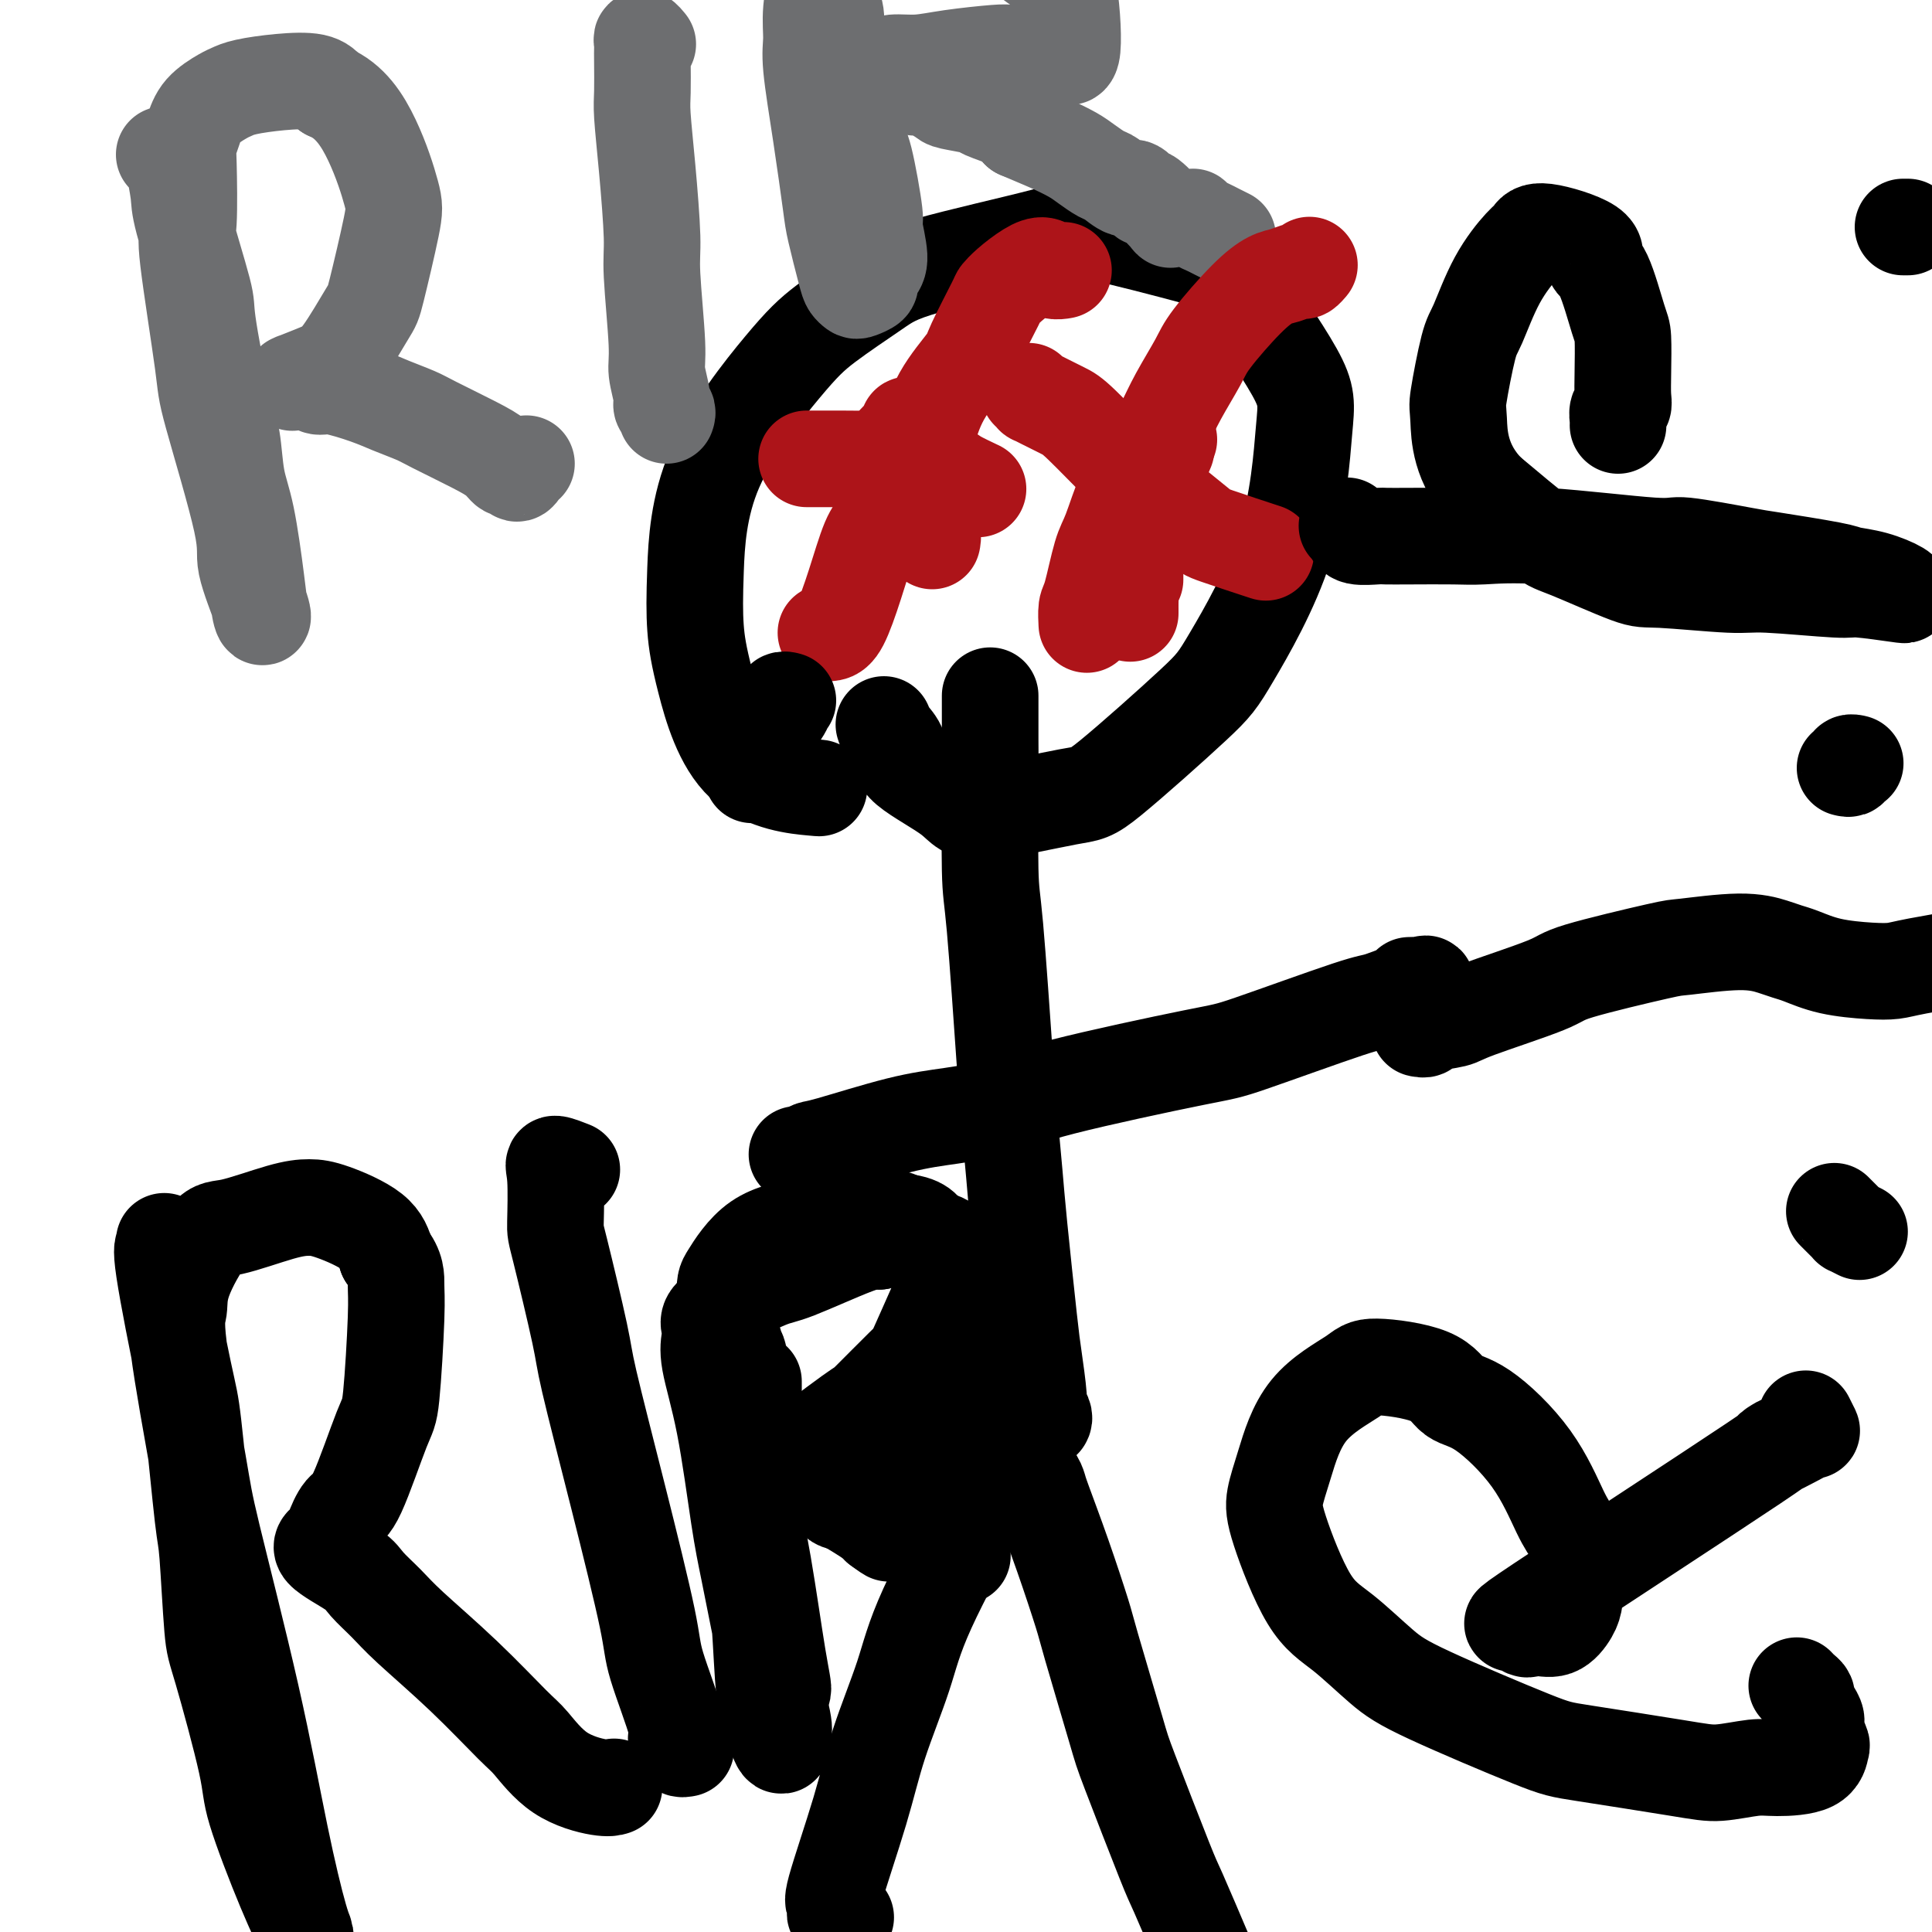
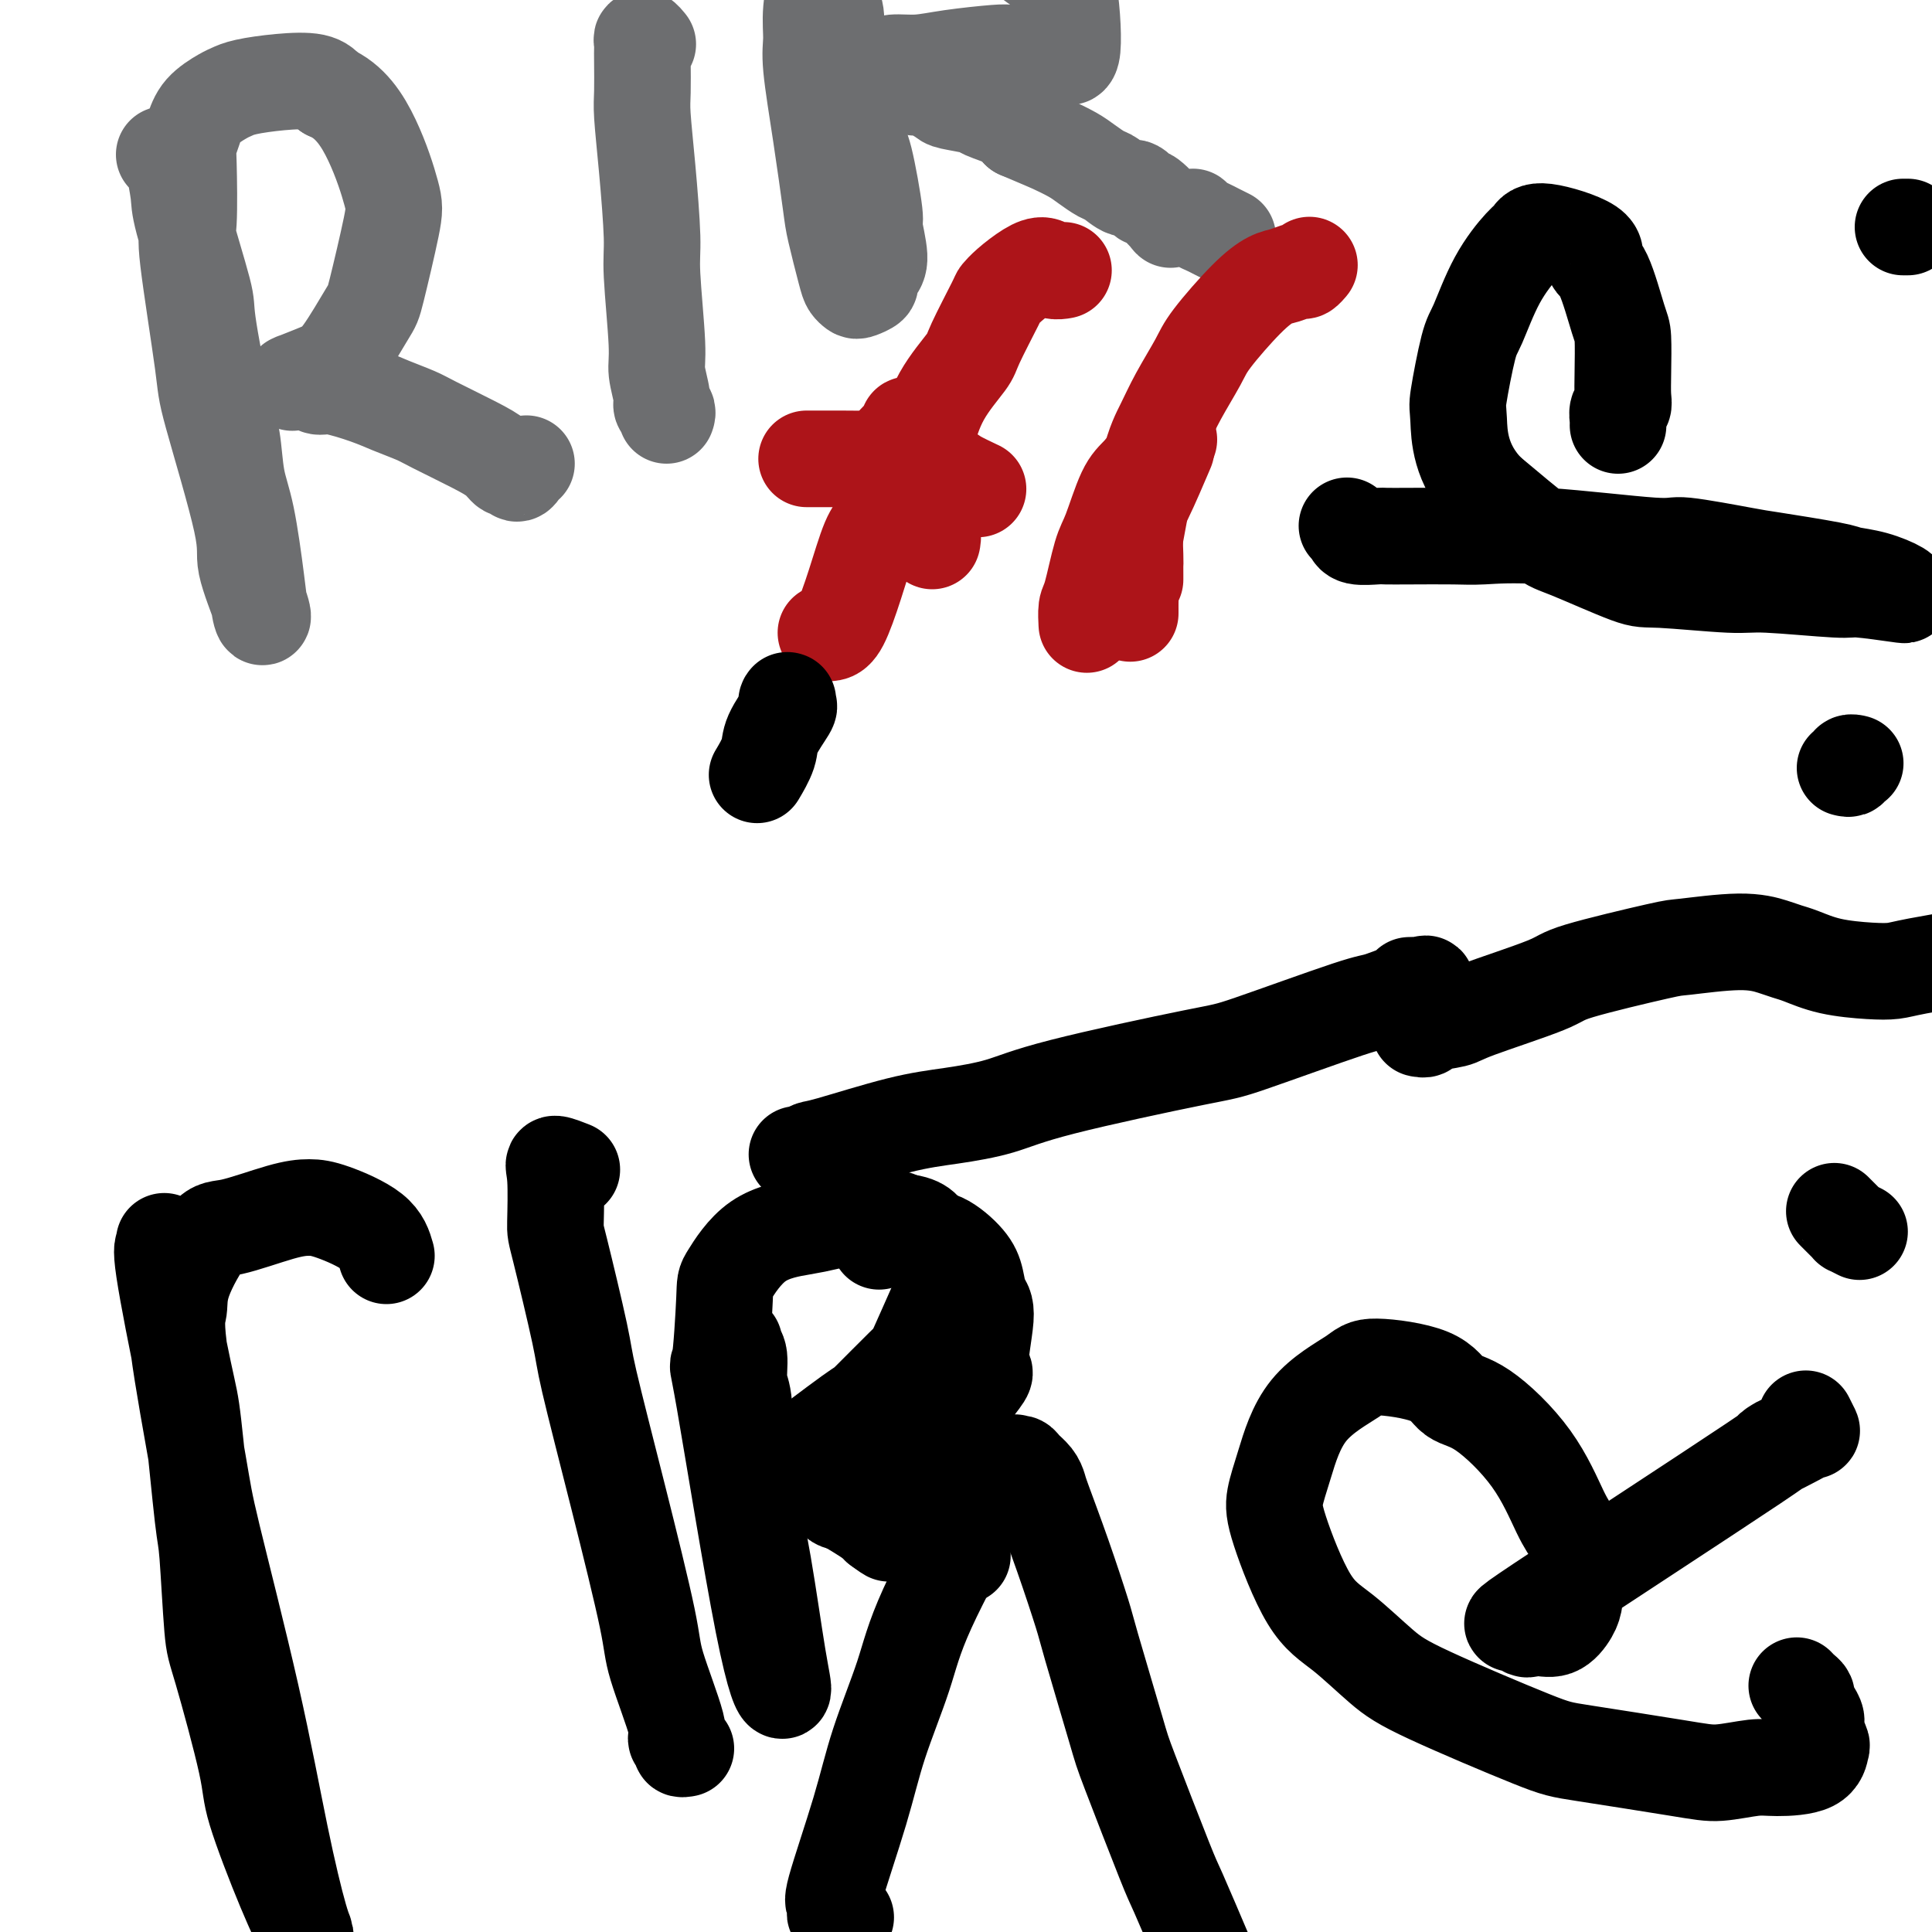
<svg xmlns="http://www.w3.org/2000/svg" viewBox="0 0 400 400" version="1.1">
  <g fill="none" stroke="#000000" stroke-width="20" stroke-linecap="round" stroke-linejoin="round">
    <path d="M175,397c0.084,-0.035 0.167,-0.070 0,0c-0.167,0.070 -0.585,0.245 -1,0c-0.415,-0.245 -0.827,-0.910 -1,-1c-0.173,-0.090 -0.106,0.395 0,0c0.106,-0.395 0.251,-1.669 0,-2c-0.251,-0.331 -0.900,0.282 0,-3c0.900,-3.282 3.347,-10.458 5,-16c1.653,-5.542 2.513,-9.450 4,-14c1.487,-4.550 3.601,-9.743 5,-14c1.399,-4.257 2.081,-7.579 5,-14c2.919,-6.421 8.074,-15.941 11,-21c2.926,-5.059 3.625,-5.657 4,-6c0.375,-0.343 0.428,-0.429 1,-1c0.572,-0.571 1.662,-1.625 2,-2c0.338,-0.375 -0.078,-0.069 0,0c0.078,0.069 0.649,-0.097 1,0c0.351,0.097 0.484,0.459 1,1c0.516,0.541 1.417,1.262 2,2c0.583,0.738 0.849,1.493 1,2c0.151,0.507 0.188,0.766 1,3c0.812,2.234 2.401,6.443 4,11c1.599,4.557 3.210,9.463 4,12c0.790,2.537 0.761,2.705 2,7c1.239,4.295 3.746,12.717 5,17c1.254,4.283 1.254,4.426 3,9c1.746,4.574 5.239,13.578 7,18c1.761,4.422 1.789,4.264 3,7c1.211,2.736 3.606,8.368 6,14" />
    <path d="M250,406c5.717,15.482 3.008,6.687 3,5c-0.008,-1.687 2.685,3.733 4,6c1.315,2.267 1.253,1.381 2,1c0.747,-0.381 2.303,-0.257 3,0c0.697,0.257 0.534,0.646 1,0c0.466,-0.646 1.562,-2.327 2,-3c0.438,-0.673 0.219,-0.336 0,0" />
-     <path d="M216,294c0.120,-0.199 0.240,-0.399 0,-1c-0.240,-0.601 -0.842,-1.604 -1,-2c-0.158,-0.396 0.126,-0.186 0,-2c-0.126,-1.814 -0.664,-5.652 -1,-8c-0.336,-2.348 -0.470,-3.206 -1,-8c-0.530,-4.794 -1.455,-13.526 -2,-19c-0.545,-5.474 -0.710,-7.691 -1,-11c-0.290,-3.309 -0.705,-7.710 -1,-11c-0.295,-3.290 -0.471,-5.470 -1,-13c-0.529,-7.530 -1.410,-20.412 -2,-27c-0.590,-6.588 -0.890,-6.884 -1,-12c-0.110,-5.116 -0.029,-15.052 0,-20c0.029,-4.948 0.008,-4.909 0,-7c-0.008,-2.091 -0.002,-6.312 0,-8c0.002,-1.688 0.001,-0.844 0,0" />
-     <path d="M183,150c0.190,0.586 0.379,1.173 1,2c0.621,0.827 1.672,1.895 2,3c0.328,1.105 -0.067,2.246 2,4c2.067,1.754 6.595,4.121 9,6c2.405,1.879 2.688,3.269 7,3c4.312,-0.269 12.653,-2.196 17,-3c4.347,-0.804 4.698,-0.486 9,-4c4.302,-3.514 12.554,-10.860 17,-15c4.446,-4.140 5.087,-5.074 8,-10c2.913,-4.926 8.097,-13.844 11,-23c2.903,-9.156 3.524,-18.549 4,-24c0.476,-5.451 0.806,-6.961 -2,-12c-2.806,-5.039 -8.749,-13.608 -12,-18c-3.251,-4.392 -3.810,-4.607 -9,-6c-5.190,-1.393 -15.013,-3.963 -20,-5c-4.987,-1.037 -5.139,-0.541 -11,1c-5.861,1.541 -17.430,4.126 -24,6c-6.570,1.874 -8.142,3.035 -11,5c-2.858,1.965 -7.001,4.732 -10,7c-2.999,2.268 -4.853,4.037 -9,9c-4.147,4.963 -10.587,13.118 -14,21c-3.413,7.882 -3.798,15.489 -4,21c-0.202,5.511 -0.220,8.927 0,12c0.220,3.073 0.677,5.803 2,11c1.323,5.197 3.510,12.861 8,17c4.490,4.139 11.283,4.754 14,5c2.717,0.246 1.359,0.123 0,0" />
    <path d="M165,239c0.223,0.112 0.446,0.224 1,0c0.554,-0.224 1.440,-0.783 2,-1c0.560,-0.217 0.793,-0.092 4,-1c3.207,-0.908 9.388,-2.849 14,-4c4.612,-1.151 7.656,-1.510 11,-2c3.344,-0.490 6.987,-1.109 10,-2c3.013,-0.891 5.396,-2.054 13,-4c7.604,-1.946 20.431,-4.676 27,-6c6.569,-1.324 6.881,-1.241 12,-3c5.119,-1.759 15.044,-5.361 20,-7c4.956,-1.639 4.942,-1.315 7,-2c2.058,-0.685 6.187,-2.380 8,-3c1.813,-0.620 1.311,-0.166 1,0c-0.311,0.166 -0.430,0.045 -1,0c-0.570,-0.045 -1.591,-0.013 -2,0c-0.409,0.013 -0.204,0.006 0,0" />
  </g>
  <g fill="none" stroke="#AD1419" stroke-width="20" stroke-linecap="round" stroke-linejoin="round">
    <path d="M189,88c-0.480,-0.057 -0.959,-0.113 -1,0c-0.041,0.113 0.358,0.397 0,1c-0.358,0.603 -1.471,1.527 -2,2c-0.529,0.473 -0.473,0.495 -1,2c-0.527,1.505 -1.639,4.493 -2,6c-0.361,1.507 0.027,1.535 0,3c-0.027,1.465 -0.469,4.368 -1,6c-0.531,1.632 -1.151,1.992 -2,4c-0.849,2.008 -1.926,5.662 -3,9c-1.074,3.338 -2.143,6.359 -3,8c-0.857,1.641 -1.500,1.903 -2,2c-0.500,0.097 -0.857,0.028 -1,0c-0.143,-0.028 -0.071,-0.014 0,0" />
    <path d="M167,95c0.396,0.000 0.792,0.000 1,0c0.208,-0.000 0.227,-0.001 1,0c0.773,0.001 2.301,0.003 3,0c0.699,-0.003 0.568,-0.012 2,0c1.432,0.012 4.426,0.045 6,0c1.574,-0.045 1.728,-0.168 3,0c1.272,0.168 3.662,0.627 5,1c1.338,0.373 1.624,0.661 3,1c1.376,0.339 3.843,0.730 5,1c1.157,0.270 1.004,0.419 2,1c0.996,0.581 3.142,1.595 4,2c0.858,0.405 0.429,0.203 0,0" />
    <path d="M242,91c-0.320,0.455 -0.641,0.911 -1,1c-0.359,0.089 -0.757,-0.187 -1,0c-0.243,0.187 -0.330,0.839 -1,2c-0.670,1.161 -1.923,2.833 -3,4c-1.077,1.167 -1.977,1.830 -3,4c-1.023,2.170 -2.169,5.847 -3,8c-0.831,2.153 -1.347,2.784 -2,5c-0.653,2.216 -1.443,6.019 -2,8c-0.557,1.981 -0.881,2.139 -1,3c-0.119,0.861 -0.032,2.424 0,3c0.032,0.576 0.009,0.165 0,0c-0.009,-0.165 -0.005,-0.082 0,0" />
-     <path d="M213,81c0.455,0.439 0.911,0.878 1,1c0.089,0.122 -0.187,-0.072 0,0c0.187,0.072 0.837,0.412 2,1c1.163,0.588 2.840,1.425 4,2c1.160,0.575 1.802,0.887 4,3c2.198,2.113 5.953,6.027 8,8c2.047,1.973 2.385,2.004 5,4c2.615,1.996 7.505,5.958 10,8c2.495,2.042 2.595,2.165 5,3c2.405,0.835 7.116,2.381 9,3c1.884,0.619 0.942,0.309 0,0" />
    <path d="M235,120c0.002,-0.206 0.004,-0.411 0,-1c-0.004,-0.589 -0.014,-1.560 0,-2c0.014,-0.440 0.054,-0.347 0,-2c-0.054,-1.653 -0.200,-5.051 0,-7c0.200,-1.949 0.746,-2.448 2,-5c1.254,-2.552 3.215,-7.158 4,-9c0.785,-1.842 0.392,-0.921 0,0" />
  </g>
  <g fill="none" stroke="#6D6E70" stroke-width="20" stroke-linecap="round" stroke-linejoin="round">
    <path d="M34,32c0.301,-0.126 0.602,-0.253 1,0c0.398,0.253 0.892,0.884 1,1c0.108,0.116 -0.170,-0.284 0,1c0.170,1.284 0.787,4.251 1,6c0.213,1.749 0.022,2.281 1,6c0.978,3.719 3.126,10.626 4,14c0.874,3.374 0.475,3.217 1,7c0.525,3.783 1.976,11.507 3,16c1.024,4.493 1.622,5.754 2,8c0.378,2.246 0.535,5.478 1,8c0.465,2.522 1.237,4.334 2,8c0.763,3.666 1.517,9.187 2,13c0.483,3.813 0.697,5.919 1,7c0.303,1.081 0.697,1.138 0,-1c-0.697,-2.138 -2.485,-6.472 -3,-9c-0.515,-2.528 0.244,-3.252 -1,-9c-1.244,-5.748 -4.491,-16.521 -6,-22c-1.509,-5.479 -1.281,-5.666 -2,-11c-0.719,-5.334 -2.386,-15.815 -3,-21c-0.614,-5.185 -0.175,-5.072 0,-8c0.175,-2.928 0.085,-8.896 0,-12c-0.085,-3.104 -0.164,-3.342 0,-4c0.164,-0.658 0.572,-1.734 1,-3c0.428,-1.266 0.877,-2.721 2,-4c1.123,-1.279 2.920,-2.383 4,-3c1.080,-0.617 1.444,-0.748 2,-1c0.556,-0.252 1.304,-0.624 3,-1c1.696,-0.376 4.341,-0.755 7,-1c2.659,-0.245 5.331,-0.356 7,0c1.669,0.356 2.334,1.178 3,2" />
    <path d="M68,19c4.438,1.813 7.032,5.845 9,10c1.968,4.155 3.310,8.433 4,11c0.690,2.567 0.728,3.423 0,7c-0.728,3.577 -2.222,9.874 -3,13c-0.778,3.126 -0.840,3.080 -2,5c-1.160,1.920 -3.417,5.807 -5,8c-1.583,2.193 -2.492,2.693 -3,3c-0.508,0.307 -0.617,0.422 -2,1c-1.383,0.578 -4.042,1.619 -5,2c-0.958,0.381 -0.216,0.101 0,0c0.216,-0.101 -0.094,-0.023 0,0c0.094,0.023 0.591,-0.010 1,0c0.409,0.010 0.731,0.061 1,0c0.269,-0.061 0.485,-0.235 1,0c0.515,0.235 1.328,0.878 2,1c0.672,0.122 1.204,-0.279 3,0c1.796,0.279 4.857,1.236 7,2c2.143,0.764 3.368,1.335 5,2c1.632,0.665 3.670,1.426 5,2c1.330,0.574 1.953,0.962 4,2c2.047,1.038 5.518,2.728 8,4c2.482,1.272 3.974,2.128 5,3c1.026,0.872 1.585,1.761 2,2c0.415,0.239 0.686,-0.171 1,0c0.314,0.171 0.672,0.922 1,1c0.328,0.078 0.627,-0.517 1,-1c0.373,-0.483 0.821,-0.852 1,-1c0.179,-0.148 0.090,-0.074 0,0" />
    <path d="M138,86c0.122,-0.335 0.244,-0.670 0,-1c-0.244,-0.330 -0.854,-0.654 -1,-1c-0.146,-0.346 0.172,-0.713 0,-2c-0.172,-1.287 -0.833,-3.494 -1,-5c-0.167,-1.506 0.162,-2.311 0,-6c-0.162,-3.689 -0.814,-10.262 -1,-14c-0.186,-3.738 0.094,-4.639 0,-8c-0.094,-3.361 -0.561,-9.180 -1,-14c-0.439,-4.820 -0.849,-8.639 -1,-11c-0.151,-2.361 -0.041,-3.264 0,-5c0.041,-1.736 0.015,-4.304 0,-6c-0.015,-1.696 -0.018,-2.521 0,-3c0.018,-0.479 0.056,-0.613 0,-1c-0.056,-0.387 -0.207,-1.027 0,-1c0.207,0.027 0.774,0.722 1,1c0.226,0.278 0.113,0.139 0,0" />
    <path d="M172,-4c0.031,0.139 0.062,0.279 0,1c-0.062,0.721 -0.217,2.025 0,3c0.217,0.975 0.806,1.621 1,3c0.194,1.379 -0.007,3.492 0,5c0.007,1.508 0.221,2.413 1,6c0.779,3.587 2.122,9.857 3,13c0.878,3.143 1.290,3.159 2,6c0.710,2.841 1.717,8.505 2,11c0.283,2.495 -0.157,1.820 0,3c0.157,1.180 0.911,4.215 1,6c0.089,1.785 -0.487,2.321 -1,3c-0.513,0.679 -0.964,1.500 -1,2c-0.036,0.500 0.342,0.680 0,1c-0.342,0.320 -1.405,0.781 -2,1c-0.595,0.219 -0.722,0.198 -1,0c-0.278,-0.198 -0.707,-0.573 -1,-1c-0.293,-0.427 -0.450,-0.908 -1,-3c-0.550,-2.092 -1.492,-5.797 -2,-8c-0.508,-2.203 -0.582,-2.904 -1,-6c-0.418,-3.096 -1.180,-8.587 -2,-14c-0.820,-5.413 -1.699,-10.747 -2,-14c-0.301,-3.253 -0.023,-4.426 0,-6c0.023,-1.574 -0.209,-3.549 0,-6c0.209,-2.451 0.860,-5.379 2,-8c1.140,-2.621 2.768,-4.937 4,-6c1.232,-1.063 2.066,-0.875 3,-1c0.934,-0.125 1.967,-0.562 3,-1" />
    <path d="M180,-14c3.676,-0.810 9.866,-1.837 13,-2c3.134,-0.163 3.213,0.536 4,1c0.787,0.464 2.284,0.693 4,1c1.716,0.307 3.653,0.690 5,1c1.347,0.310 2.106,0.545 4,2c1.894,1.455 4.923,4.131 7,5c2.077,0.869 3.201,-0.068 4,3c0.799,3.068 1.272,10.142 1,13c-0.272,2.858 -1.288,1.501 -2,1c-0.712,-0.501 -1.119,-0.144 -3,0c-1.881,0.144 -5.235,0.076 -7,0c-1.765,-0.076 -1.940,-0.161 -4,0c-2.060,0.161 -6.004,0.569 -9,1c-2.996,0.431 -5.044,0.886 -7,1c-1.956,0.114 -3.819,-0.111 -5,0c-1.181,0.111 -1.679,0.560 -2,1c-0.321,0.440 -0.464,0.873 0,1c0.464,0.127 1.536,-0.050 2,0c0.464,0.050 0.319,0.328 1,1c0.681,0.672 2.186,1.738 3,2c0.814,0.262 0.935,-0.282 2,0c1.065,0.282 3.073,1.388 4,2c0.927,0.612 0.773,0.730 2,1c1.227,0.270 3.834,0.691 5,1c1.166,0.309 0.891,0.506 2,1c1.109,0.494 3.603,1.284 5,2c1.397,0.716 1.699,1.358 2,2" />
    <path d="M211,27c5.712,2.439 5.990,2.536 7,3c1.010,0.464 2.750,1.295 4,2c1.250,0.705 2.011,1.283 3,2c0.989,0.717 2.206,1.574 3,2c0.794,0.426 1.165,0.422 2,1c0.835,0.578 2.134,1.739 3,2c0.866,0.261 1.299,-0.379 2,0c0.701,0.379 1.669,1.776 2,2c0.331,0.224 0.024,-0.725 1,0c0.976,0.725 3.235,3.122 4,4c0.765,0.878 0.037,0.235 0,0c-0.037,-0.235 0.616,-0.064 1,0c0.384,0.064 0.497,0.020 1,0c0.503,-0.020 1.395,-0.016 2,0c0.605,0.016 0.924,0.046 1,0c0.076,-0.046 -0.091,-0.166 0,0c0.091,0.166 0.442,0.619 1,1c0.558,0.381 1.325,0.690 2,1c0.675,0.310 1.259,0.622 2,1c0.741,0.378 1.640,0.822 2,1c0.360,0.178 0.180,0.089 0,0" />
  </g>
  <g fill="none" stroke="#AD1419" stroke-width="20" stroke-linecap="round" stroke-linejoin="round">
    <path d="M193,112c0.089,-0.438 0.178,-0.876 0,-1c-0.178,-0.124 -0.621,0.066 -1,0c-0.379,-0.066 -0.692,-0.387 -1,-1c-0.308,-0.613 -0.611,-1.518 -1,-2c-0.389,-0.482 -0.862,-0.540 -1,-1c-0.138,-0.460 0.061,-1.320 0,-3c-0.061,-1.680 -0.380,-4.180 0,-6c0.380,-1.820 1.461,-2.961 2,-4c0.539,-1.039 0.537,-1.978 1,-4c0.463,-2.022 1.391,-5.129 3,-8c1.609,-2.871 3.899,-5.506 5,-7c1.101,-1.494 1.011,-1.846 2,-4c0.989,-2.154 3.056,-6.109 4,-8c0.944,-1.891 0.766,-1.718 1,-2c0.234,-0.282 0.879,-1.018 2,-2c1.121,-0.982 2.717,-2.211 4,-3c1.283,-0.789 2.251,-1.139 3,-1c0.749,0.139 1.279,0.768 2,1c0.721,0.232 1.635,0.066 2,0c0.365,-0.066 0.183,-0.033 0,0" />
    <path d="M234,127c-0.000,-0.305 -0.000,-0.610 0,-1c0.000,-0.390 0.002,-0.867 0,-1c-0.002,-0.133 -0.006,0.076 0,0c0.006,-0.076 0.021,-0.437 0,-2c-0.021,-1.563 -0.079,-4.326 0,-6c0.079,-1.674 0.294,-2.258 1,-6c0.706,-3.742 1.904,-10.643 3,-15c1.096,-4.357 2.091,-6.171 3,-8c0.909,-1.829 1.731,-3.674 3,-6c1.269,-2.326 2.986,-5.134 4,-7c1.014,-1.866 1.326,-2.791 3,-5c1.674,-2.209 4.710,-5.701 7,-8c2.290,-2.299 3.833,-3.404 5,-4c1.167,-0.596 1.959,-0.682 3,-1c1.041,-0.318 2.331,-0.869 3,-1c0.669,-0.131 0.719,0.157 1,0c0.281,-0.157 0.795,-0.759 1,-1c0.205,-0.241 0.103,-0.120 0,0" />
  </g>
  <g fill="none" stroke="#000000" stroke-width="20" stroke-linecap="round" stroke-linejoin="round">
    <path d="M34,257c0.109,0.443 0.218,0.886 0,1c-0.218,0.114 -0.763,-0.102 0,5c0.763,5.102 2.834,15.521 4,21c1.166,5.479 1.425,6.020 2,11c0.575,4.980 1.465,14.401 2,19c0.535,4.599 0.717,4.376 1,8c0.283,3.624 0.669,11.096 1,15c0.331,3.904 0.608,4.242 2,9c1.392,4.758 3.899,13.937 5,19c1.101,5.063 0.795,6.011 2,10c1.205,3.989 3.919,11.020 6,16c2.081,4.980 3.528,7.911 4,9c0.472,1.089 -0.031,0.337 -1,-3c-0.969,-3.337 -2.404,-9.257 -4,-17c-1.596,-7.743 -3.352,-17.308 -6,-29c-2.648,-11.692 -6.188,-25.511 -8,-33c-1.812,-7.489 -1.895,-8.648 -3,-15c-1.105,-6.352 -3.232,-17.895 -4,-24c-0.768,-6.105 -0.177,-6.770 0,-8c0.177,-1.230 -0.060,-3.023 1,-6c1.060,-2.977 3.416,-7.137 5,-9c1.584,-1.863 2.396,-1.430 5,-2c2.604,-0.570 7.002,-2.142 10,-3c2.998,-0.858 4.597,-1.003 6,-1c1.403,0.003 2.608,0.155 5,1c2.392,0.845 5.969,2.384 8,4c2.031,1.616 2.515,3.308 3,5" />
-     <path d="M80,260c2.142,2.570 1.997,4.496 2,6c0.003,1.504 0.153,2.585 0,7c-0.153,4.415 -0.608,12.163 -1,16c-0.392,3.837 -0.719,3.763 -2,7c-1.281,3.237 -3.515,9.786 -5,13c-1.485,3.214 -2.220,3.095 -3,4c-0.780,0.905 -1.606,2.835 -2,4c-0.394,1.165 -0.356,1.564 -1,2c-0.644,0.436 -1.970,0.909 -1,2c0.970,1.091 4.236,2.800 6,4c1.764,1.200 2.027,1.890 3,3c0.973,1.110 2.656,2.639 4,4c1.344,1.361 2.347,2.552 5,5c2.653,2.448 6.955,6.152 11,10c4.045,3.848 7.834,7.840 10,10c2.166,2.160 2.710,2.488 4,4c1.290,1.512 3.325,4.210 6,6c2.675,1.790 5.989,2.674 8,3c2.011,0.326 2.717,0.093 3,0c0.283,-0.093 0.141,-0.047 0,0" />
    <path d="M142,362c-0.461,0.084 -0.922,0.168 -1,0c-0.078,-0.168 0.229,-0.588 0,-1c-0.229,-0.412 -0.992,-0.815 -1,-1c-0.008,-0.185 0.740,-0.150 0,-3c-0.740,-2.850 -2.969,-8.584 -4,-12c-1.031,-3.416 -0.865,-4.513 -2,-10c-1.135,-5.487 -3.572,-15.365 -6,-25c-2.428,-9.635 -4.846,-19.029 -6,-24c-1.154,-4.971 -1.044,-5.519 -2,-10c-0.956,-4.481 -2.977,-12.896 -4,-17c-1.023,-4.104 -1.048,-3.898 -1,-6c0.048,-2.102 0.167,-6.512 0,-9c-0.167,-2.488 -0.622,-3.055 0,-3c0.622,0.055 2.321,0.730 3,1c0.679,0.270 0.340,0.135 0,0" />
    <path d="M152,278c-0.122,0.329 -0.243,0.657 0,1c0.243,0.343 0.851,0.699 1,2c0.149,1.301 -0.162,3.547 0,5c0.162,1.453 0.795,2.113 1,5c0.205,2.887 -0.020,8.002 0,11c0.020,2.998 0.285,3.878 1,7c0.715,3.122 1.879,8.487 3,15c1.121,6.513 2.198,14.175 3,19c0.802,4.825 1.329,6.813 1,7c-0.329,0.187 -1.514,-1.425 -4,-14c-2.486,-12.575 -6.273,-36.111 -8,-46c-1.727,-9.889 -1.393,-6.131 -1,-8c0.393,-1.869 0.844,-9.365 1,-13c0.156,-3.635 0.015,-3.409 1,-5c0.985,-1.591 3.095,-5.001 6,-7c2.905,-1.999 6.605,-2.589 9,-3c2.395,-0.411 3.484,-0.643 5,-1c1.516,-0.357 3.458,-0.838 5,-1c1.542,-0.162 2.684,-0.005 4,0c1.316,0.005 2.804,-0.141 4,0c1.196,0.141 2.098,0.571 3,1" />
    <path d="M187,253c4.276,0.449 4.466,2.071 5,3c0.534,0.929 1.410,1.164 2,3c0.590,1.836 0.893,5.274 1,7c0.107,1.726 0.019,1.739 -1,4c-1.019,2.261 -2.970,6.770 -4,9c-1.030,2.230 -1.139,2.183 -3,4c-1.861,1.817 -5.474,5.500 -7,7c-1.526,1.500 -0.965,0.819 -4,3c-3.035,2.181 -9.666,7.225 -12,9c-2.334,1.775 -0.373,0.279 0,0c0.373,-0.279 -0.843,0.657 -1,1c-0.157,0.343 0.745,0.092 1,0c0.255,-0.092 -0.138,-0.026 0,0c0.138,0.026 0.807,0.011 1,0c0.193,-0.011 -0.089,-0.018 0,0c0.089,0.018 0.549,0.060 1,0c0.451,-0.060 0.894,-0.224 1,0c0.106,0.224 -0.124,0.835 0,1c0.124,0.165 0.603,-0.118 1,0c0.397,0.118 0.714,0.636 1,1c0.286,0.364 0.542,0.573 1,1c0.458,0.427 1.117,1.070 2,2c0.883,0.930 1.989,2.146 3,3c1.011,0.854 1.926,1.345 3,2c1.074,0.655 2.307,1.473 3,2c0.693,0.527 0.847,0.764 1,1" />
    <path d="M182,316c3.179,2.382 2.127,1.335 2,1c-0.127,-0.335 0.671,0.040 3,1c2.329,0.960 6.189,2.506 8,3c1.811,0.494 1.572,-0.063 2,0c0.428,0.063 1.522,0.745 2,1c0.478,0.255 0.338,0.082 0,0c-0.338,-0.082 -0.876,-0.075 -1,0c-0.124,0.075 0.164,0.216 0,0c-0.164,-0.216 -0.780,-0.790 -1,-1c-0.220,-0.210 -0.045,-0.055 0,0c0.045,0.055 -0.042,0.012 0,0c0.042,-0.012 0.211,0.007 0,0c-0.211,-0.007 -0.802,-0.041 -1,0c-0.198,0.041 -0.001,0.155 0,0c0.001,-0.155 -0.192,-0.580 0,-1c0.192,-0.420 0.769,-0.834 1,-1c0.231,-0.166 0.115,-0.083 0,0" />
-     <path d="M156,286c0.000,0.243 0.000,0.486 0,2c-0.000,1.514 -0.001,4.297 0,6c0.001,1.703 0.003,2.324 0,4c-0.003,1.676 -0.012,4.407 0,6c0.012,1.593 0.044,2.050 0,6c-0.044,3.950 -0.163,11.395 0,15c0.163,3.605 0.608,3.371 1,7c0.392,3.629 0.731,11.123 1,15c0.269,3.877 0.467,4.138 1,6c0.533,1.862 1.401,5.326 2,7c0.599,1.674 0.929,1.559 1,1c0.071,-0.559 -0.117,-1.560 0,-2c0.117,-0.440 0.537,-0.318 0,-3c-0.537,-2.682 -2.033,-8.168 -3,-12c-0.967,-3.832 -1.405,-6.009 -2,-9c-0.595,-2.991 -1.347,-6.797 -2,-10c-0.653,-3.203 -1.208,-5.803 -2,-11c-0.792,-5.197 -1.822,-12.992 -3,-19c-1.178,-6.008 -2.504,-10.229 -3,-13c-0.496,-2.771 -0.161,-4.091 0,-5c0.161,-0.909 0.147,-1.407 0,-2c-0.147,-0.593 -0.428,-1.282 0,-2c0.428,-0.718 1.563,-1.464 2,-2c0.437,-0.536 0.175,-0.862 2,-2c1.825,-1.138 5.737,-3.089 8,-4c2.263,-0.911 2.879,-0.784 6,-2c3.121,-1.216 8.749,-3.776 12,-5c3.251,-1.224 4.126,-1.112 5,-1" />
    <path d="M182,257c7.284,-2.711 7.992,-1.487 9,-1c1.008,0.487 2.314,0.237 4,1c1.686,0.763 3.752,2.541 5,4c1.248,1.459 1.680,2.601 2,4c0.320,1.399 0.529,3.054 1,4c0.471,0.946 1.202,1.183 1,4c-0.202,2.817 -1.339,8.216 -1,10c0.339,1.784 2.154,-0.045 -1,4c-3.154,4.045 -11.277,13.963 -15,18c-3.723,4.037 -3.046,2.191 -4,2c-0.954,-0.191 -3.541,1.272 -5,2c-1.459,0.728 -1.792,0.720 -2,1c-0.208,0.280 -0.293,0.848 -1,1c-0.707,0.152 -2.037,-0.113 -2,-1c0.037,-0.887 1.439,-2.396 2,-3c0.561,-0.604 0.280,-0.302 0,0" />
-     <path d="M163,145c0.107,0.031 0.214,0.063 0,0c-0.214,-0.063 -0.749,-0.220 -1,0c-0.251,0.220 -0.218,0.816 0,1c0.218,0.184 0.622,-0.045 0,1c-0.622,1.045 -2.270,3.362 -3,5c-0.730,1.638 -0.543,2.595 -1,4c-0.457,1.405 -1.559,3.259 -2,4c-0.441,0.741 -0.220,0.371 0,0" />
+     <path d="M163,145c0.107,0.031 0.214,0.063 0,0c-0.251,0.220 -0.218,0.816 0,1c0.218,0.184 0.622,-0.045 0,1c-0.622,1.045 -2.270,3.362 -3,5c-0.730,1.638 -0.543,2.595 -1,4c-0.457,1.405 -1.559,3.259 -2,4c-0.441,0.741 -0.220,0.371 0,0" />
    <path d="M372,349c0.304,0.327 0.607,0.654 1,1c0.393,0.346 0.875,0.710 1,1c0.125,0.290 -0.106,0.505 0,1c0.106,0.495 0.551,1.268 1,2c0.449,0.732 0.904,1.422 1,2c0.096,0.578 -0.165,1.045 0,2c0.165,0.955 0.757,2.398 1,3c0.243,0.602 0.138,0.361 0,1c-0.138,0.639 -0.309,2.156 -2,3c-1.691,0.844 -4.904,1.014 -7,1c-2.096,-0.014 -3.077,-0.214 -5,0c-1.923,0.214 -4.789,0.841 -7,1c-2.211,0.159 -3.768,-0.148 -9,-1c-5.232,-0.852 -14.141,-2.247 -19,-3c-4.859,-0.753 -5.669,-0.863 -11,-3c-5.331,-2.137 -15.183,-6.300 -21,-9c-5.817,-2.700 -7.598,-3.935 -10,-6c-2.402,-2.065 -5.423,-4.959 -8,-7c-2.577,-2.041 -4.708,-3.230 -7,-7c-2.292,-3.770 -4.744,-10.123 -6,-14c-1.256,-3.877 -1.316,-5.278 -1,-7c0.316,-1.722 1.008,-3.764 2,-7c0.992,-3.236 2.284,-7.666 5,-11c2.716,-3.334 6.857,-5.573 9,-7c2.143,-1.427 2.287,-2.043 5,-2c2.713,0.043 7.993,0.745 11,2c3.007,1.255 3.739,3.063 5,4c1.261,0.937 3.049,1.004 6,3c2.951,1.996 7.064,5.922 10,10c2.936,4.078 4.696,8.308 6,11c1.304,2.692 2.152,3.846 3,5" />
    <path d="M326,318c3.219,5.853 1.768,7.487 1,9c-0.768,1.513 -0.853,2.906 -1,4c-0.147,1.094 -0.356,1.889 -1,3c-0.644,1.111 -1.722,2.540 -3,3c-1.278,0.460 -2.757,-0.047 -4,0c-1.243,0.047 -2.250,0.647 -2,0c0.250,-0.647 1.755,-2.541 0,-2c-1.755,0.541 -6.772,3.518 3,-3c9.772,-6.518 34.332,-22.529 44,-29c9.668,-6.471 4.443,-3.402 4,-3c-0.443,0.402 3.895,-1.865 6,-3c2.105,-1.135 1.977,-1.139 2,-1c0.023,0.139 0.199,0.422 0,0c-0.199,-0.422 -0.771,-1.549 -1,-2c-0.229,-0.451 -0.114,-0.225 0,0" />
    <path d="M385,255c-0.860,-0.437 -1.719,-0.874 -2,-1c-0.281,-0.126 0.018,0.059 0,0c-0.018,-0.059 -0.351,-0.362 -1,-1c-0.649,-0.638 -1.614,-1.611 -2,-2c-0.386,-0.389 -0.193,-0.195 0,0" />
    <path d="M294,213c-0.120,-0.024 -0.241,-0.048 0,0c0.241,0.048 0.843,0.168 1,0c0.157,-0.168 -0.130,-0.623 1,-1c1.130,-0.377 3.676,-0.676 5,-1c1.324,-0.324 1.425,-0.674 5,-2c3.575,-1.326 10.625,-3.628 14,-5c3.375,-1.372 3.075,-1.815 7,-3c3.925,-1.185 12.077,-3.113 16,-4c3.923,-0.887 3.619,-0.733 6,-1c2.381,-0.267 7.449,-0.955 11,-1c3.551,-0.045 5.586,0.552 7,1c1.414,0.448 2.206,0.748 3,1c0.794,0.252 1.591,0.458 3,1c1.409,0.542 3.431,1.421 6,2c2.569,0.579 5.687,0.859 8,1c2.313,0.141 3.821,0.143 5,0c1.179,-0.143 2.027,-0.430 5,-1c2.973,-0.570 8.070,-1.423 11,-2c2.930,-0.577 3.694,-0.879 4,-1c0.306,-0.121 0.153,-0.060 0,0" />
    <path d="M382,159c0.453,0.113 0.906,0.226 1,0c0.094,-0.226 -0.171,-0.793 0,-1c0.171,-0.207 0.777,-0.056 1,0c0.223,0.056 0.064,0.016 0,0c-0.064,-0.016 -0.032,-0.008 0,0" />
    <path d="M279,109c-0.113,-0.121 -0.227,-0.243 0,0c0.227,0.243 0.794,0.850 1,1c0.206,0.150 0.052,-0.156 0,0c-0.052,0.156 -0.002,0.774 1,1c1.002,0.226 2.956,0.061 4,0c1.044,-0.061 1.180,-0.019 2,0c0.820,0.019 2.326,0.013 5,0c2.674,-0.013 6.517,-0.034 9,0c2.483,0.034 3.608,0.121 6,0c2.392,-0.121 6.053,-0.451 13,0c6.947,0.451 17.182,1.683 22,2c4.818,0.317 4.219,-0.280 7,0c2.781,0.280 8.941,1.436 12,2c3.059,0.564 3.016,0.536 6,1c2.984,0.464 8.995,1.420 12,2c3.005,0.580 3.005,0.783 4,1c0.995,0.217 2.984,0.446 5,1c2.016,0.554 4.058,1.431 5,2c0.942,0.569 0.782,0.828 1,1c0.218,0.172 0.813,0.257 -1,0c-1.813,-0.257 -6.033,-0.858 -8,-1c-1.967,-0.142 -1.680,0.173 -5,0c-3.320,-0.173 -10.248,-0.835 -14,-1c-3.752,-0.165 -4.329,0.165 -8,0c-3.671,-0.165 -10.437,-0.826 -14,-1c-3.563,-0.174 -3.924,0.139 -7,-1c-3.076,-1.139 -8.867,-3.730 -12,-5c-3.133,-1.270 -3.610,-1.220 -6,-3c-2.390,-1.780 -6.695,-5.390 -11,-9" />
    <path d="M308,102c-5.818,-5.873 -5.864,-12.056 -6,-15c-0.136,-2.944 -0.363,-2.648 0,-5c0.363,-2.352 1.316,-7.350 2,-10c0.684,-2.650 1.100,-2.951 2,-5c0.900,-2.049 2.285,-5.847 4,-9c1.715,-3.153 3.761,-5.661 5,-7c1.239,-1.339 1.671,-1.508 2,-2c0.329,-0.492 0.554,-1.305 3,-1c2.446,0.305 7.114,1.730 9,3c1.886,1.270 0.989,2.387 1,3c0.011,0.613 0.931,0.724 2,3c1.069,2.276 2.287,6.718 3,9c0.713,2.282 0.919,2.403 1,4c0.081,1.597 0.036,4.669 0,7c-0.036,2.331 -0.062,3.921 0,5c0.062,1.079 0.213,1.648 0,2c-0.213,0.352 -0.789,0.488 -1,1c-0.211,0.512 -0.057,1.402 0,2c0.057,0.598 0.015,0.906 0,1c-0.015,0.094 -0.004,-0.026 0,0c0.004,0.026 0.001,0.199 0,0c-0.001,-0.199 -0.000,-0.771 0,-1c0.000,-0.229 0.000,-0.114 0,0" />
    <path d="M395,47c-0.417,0.000 -0.833,0.000 -1,0c-0.167,0.000 -0.083,0.000 0,0" />
  </g>
</svg>